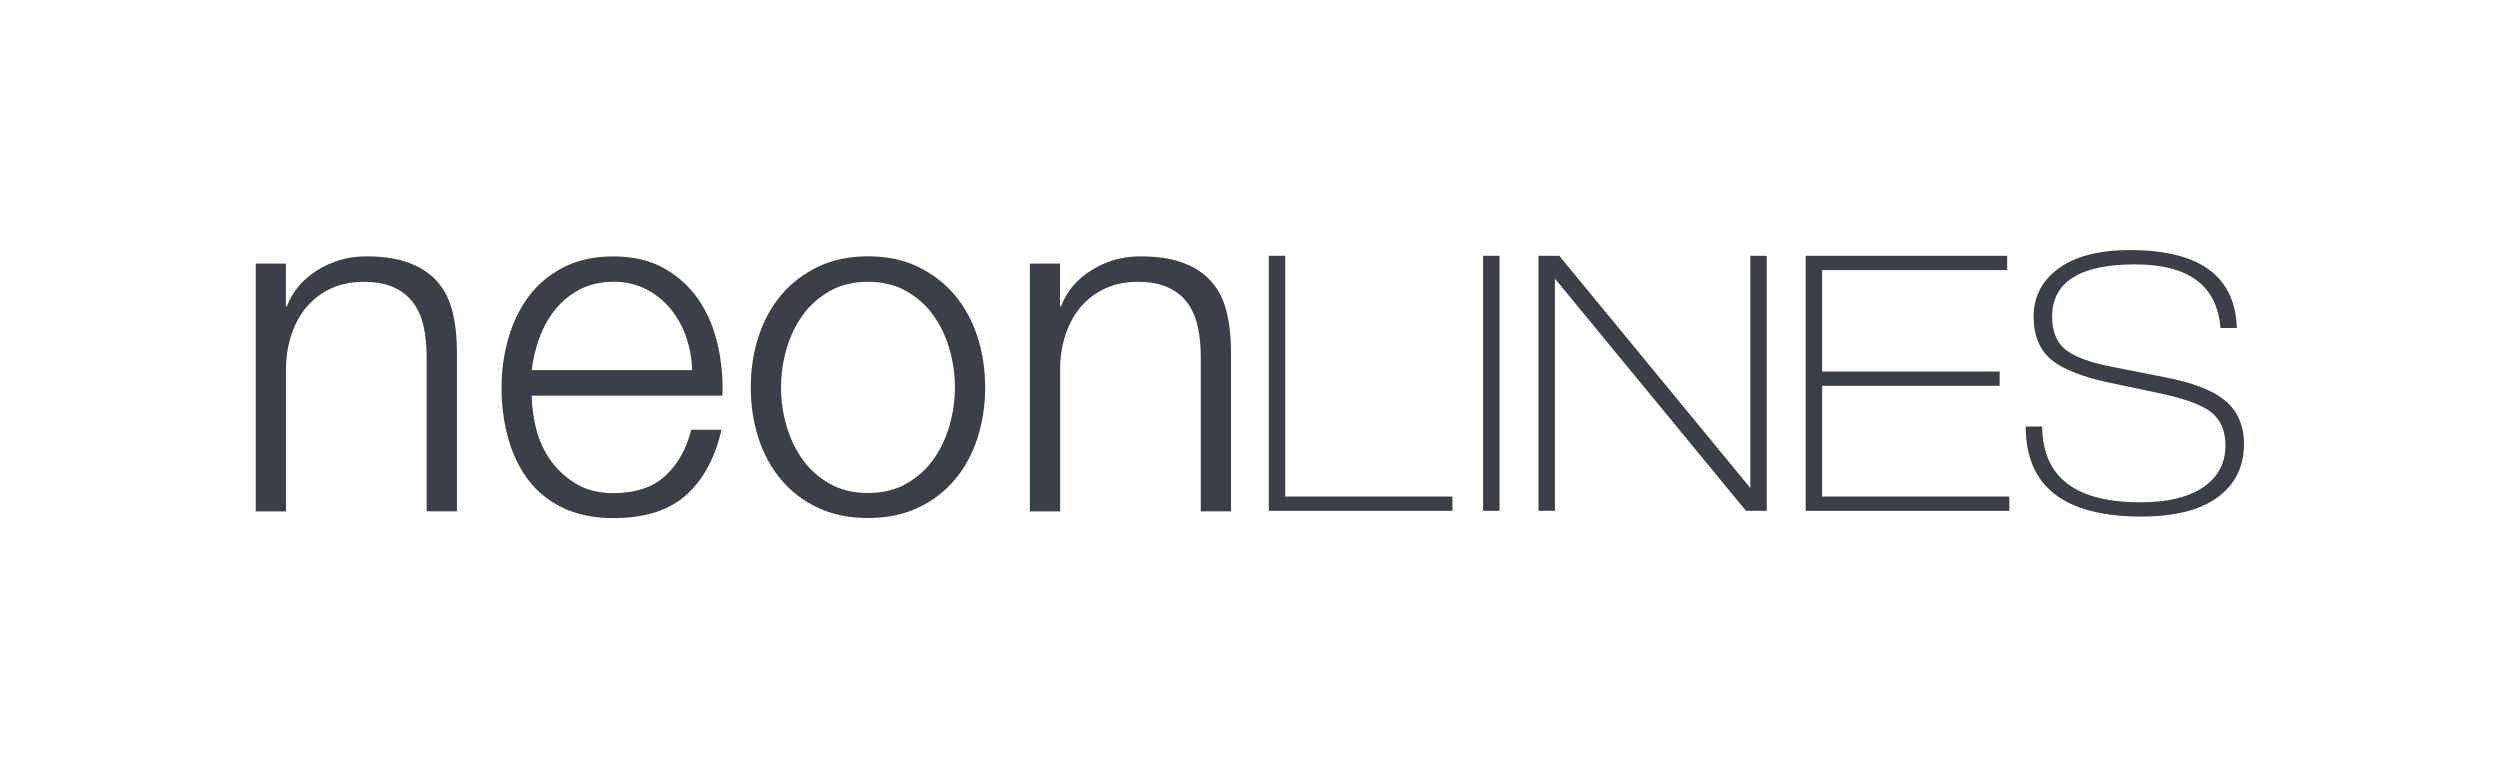
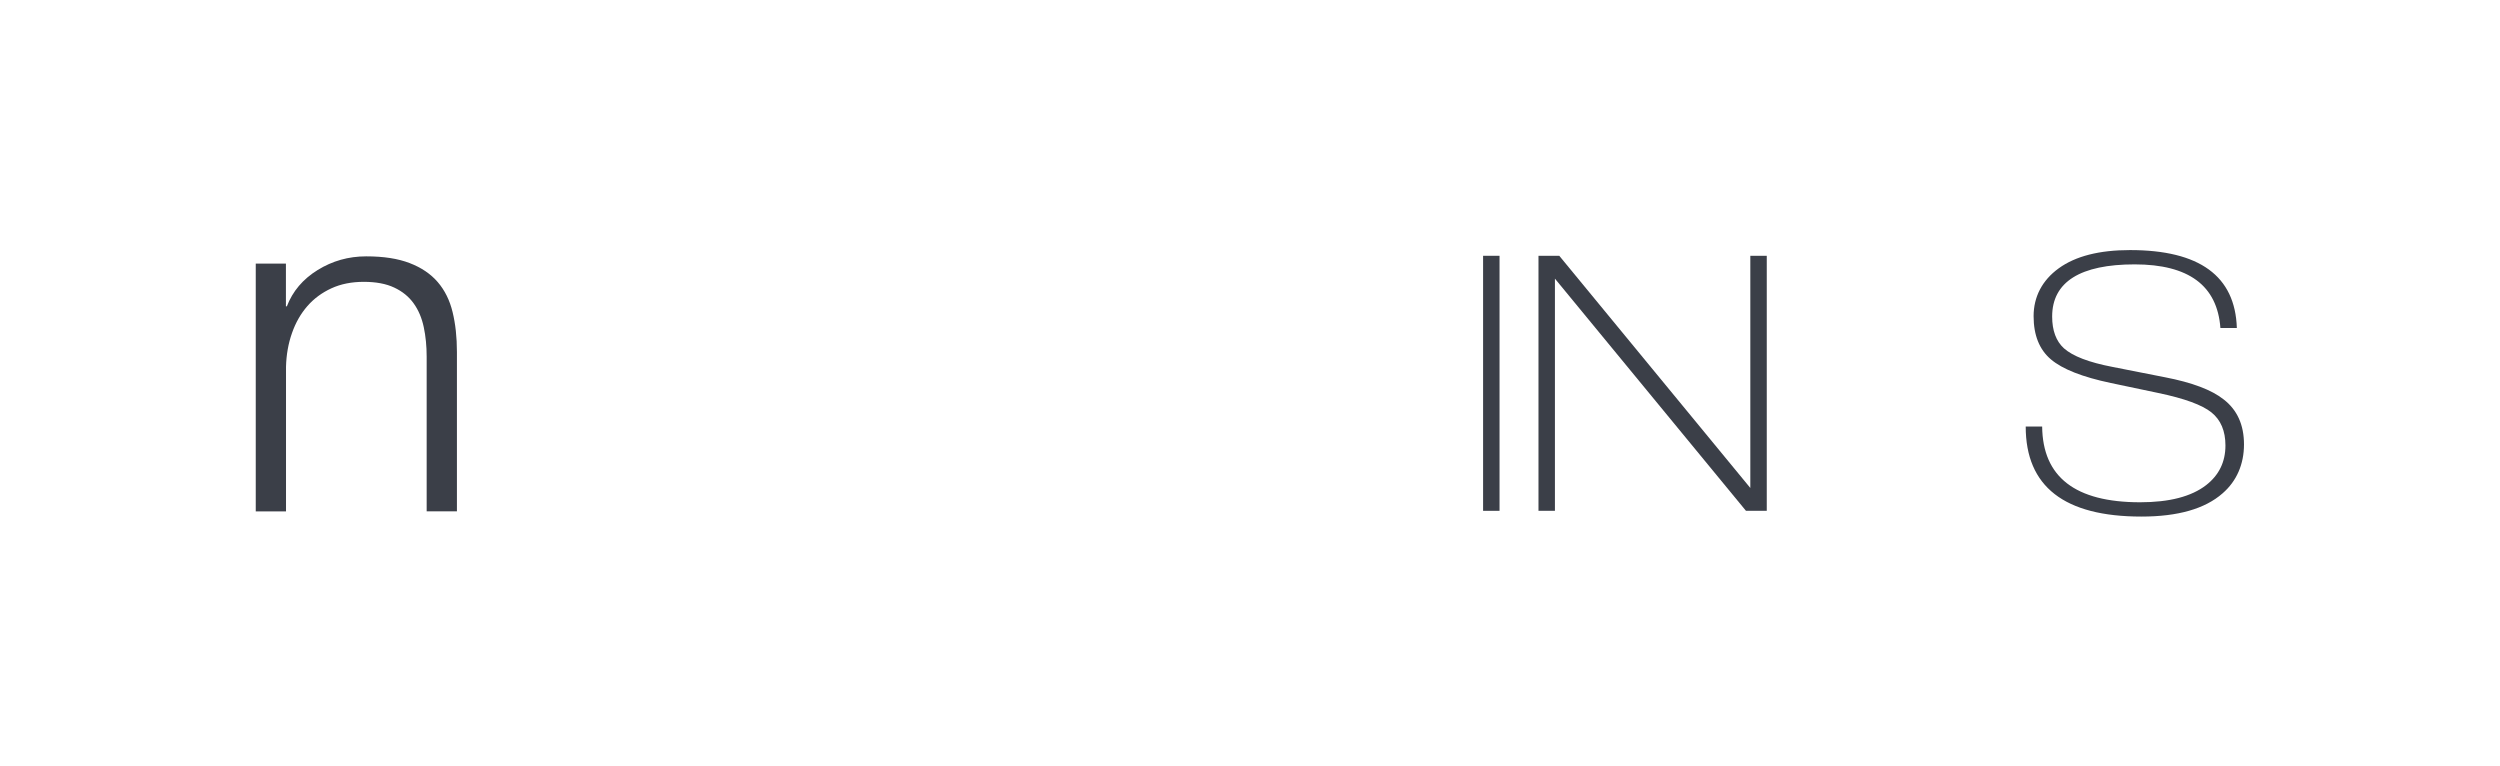
<svg xmlns="http://www.w3.org/2000/svg" id="Ebene_1" viewBox="0 0 570.01 174.7">
  <defs>
    <style>.cls-1{fill:#3b3f48;}</style>
  </defs>
  <path class="cls-1" d="M65.19,60.09v9.75h.22c1.31-3.43,3.65-6.19,7.01-8.27,3.36-2.08,7.04-3.12,11.06-3.12s7.24.51,9.91,1.53c2.66,1.02,4.8,2.46,6.41,4.33,1.6,1.86,2.74,4.14,3.39,6.84.66,2.7.99,5.73.99,9.09v36.35h-6.9v-35.26c0-2.41-.22-4.65-.66-6.73-.44-2.08-1.2-3.89-2.3-5.42-1.09-1.53-2.57-2.74-4.43-3.61-1.86-.88-4.18-1.31-6.95-1.31s-5.24.49-7.39,1.48c-2.15.99-3.98,2.34-5.47,4.05-1.5,1.72-2.67,3.76-3.5,6.13-.84,2.37-1.3,4.95-1.37,7.72v32.96h-6.9v-56.5h6.9Z" />
-   <path class="cls-1" d="M122.29,97.92c.69,2.67,1.81,5.06,3.34,7.17,1.53,2.12,3.47,3.87,5.8,5.26,2.33,1.39,5.15,2.08,8.43,2.08,5.04,0,8.98-1.31,11.83-3.94,2.85-2.63,4.82-6.13,5.91-10.51h6.9c-1.46,6.42-4.14,11.39-8.05,14.89-3.91,3.5-9.44,5.26-16.59,5.26-4.45,0-8.3-.79-11.55-2.35-3.25-1.57-5.9-3.72-7.94-6.46-2.04-2.74-3.56-5.91-4.54-9.53-.99-3.61-1.48-7.43-1.48-11.44,0-3.72.49-7.37,1.48-10.95.99-3.58,2.5-6.77,4.54-9.58,2.04-2.81,4.69-5.07,7.94-6.79,3.25-1.71,7.1-2.57,11.55-2.57s8.39.91,11.61,2.74c3.21,1.83,5.82,4.22,7.83,7.17,2.01,2.96,3.45,6.35,4.33,10.18.88,3.83,1.24,7.72,1.09,11.66h-43.47c0,2.48.35,5.06,1.04,7.72ZM156.45,76.84c-.84-2.41-2.03-4.54-3.56-6.41-1.53-1.86-3.39-3.36-5.58-4.49-2.19-1.13-4.67-1.7-7.45-1.7s-5.37.57-7.56,1.7c-2.19,1.13-4.05,2.63-5.58,4.49-1.53,1.86-2.76,4.02-3.67,6.46-.91,2.45-1.52,4.95-1.81,7.5h36.57c-.07-2.63-.53-5.15-1.37-7.56Z" />
-   <path class="cls-1" d="M209.34,60.85c3.32,1.61,6.11,3.76,8.38,6.46,2.26,2.7,3.98,5.86,5.15,9.47,1.17,3.61,1.75,7.46,1.75,11.55s-.58,7.94-1.75,11.55c-1.17,3.61-2.88,6.77-5.15,9.47-2.26,2.7-5.06,4.84-8.38,6.41-3.32,1.57-7.14,2.35-11.44,2.35s-8.12-.79-11.44-2.35c-3.32-1.57-6.11-3.7-8.38-6.41-2.26-2.7-3.98-5.86-5.15-9.47-1.17-3.61-1.75-7.46-1.75-11.55s.58-7.94,1.75-11.55c1.17-3.61,2.88-6.77,5.15-9.47,2.26-2.7,5.05-4.85,8.38-6.46,3.32-1.6,7.13-2.41,11.44-2.41s8.12.8,11.44,2.41ZM189.25,66.33c-2.48,1.39-4.54,3.21-6.19,5.47-1.64,2.26-2.88,4.84-3.72,7.72-.84,2.88-1.26,5.82-1.26,8.81s.42,5.93,1.26,8.81c.84,2.88,2.08,5.46,3.72,7.72,1.64,2.26,3.7,4.09,6.19,5.47,2.48,1.39,5.37,2.08,8.65,2.08s6.17-.69,8.65-2.08c2.48-1.39,4.54-3.21,6.19-5.47,1.64-2.26,2.88-4.83,3.72-7.72.84-2.88,1.26-5.82,1.26-8.81s-.42-5.93-1.26-8.81c-.84-2.88-2.08-5.46-3.72-7.72-1.64-2.26-3.71-4.09-6.19-5.47-2.48-1.39-5.37-2.08-8.65-2.08s-6.17.7-8.65,2.08Z" />
-   <path class="cls-1" d="M241.69,60.09v9.75h.22c1.31-3.43,3.65-6.19,7.01-8.27,3.36-2.08,7.04-3.12,11.06-3.12s7.24.51,9.91,1.53c2.66,1.02,4.8,2.46,6.41,4.33,1.6,1.86,2.74,4.14,3.39,6.84.66,2.7.99,5.73.99,9.09v36.35h-6.9v-35.26c0-2.41-.22-4.65-.66-6.73-.44-2.08-1.2-3.89-2.3-5.42-1.09-1.53-2.57-2.74-4.43-3.61-1.86-.88-4.18-1.31-6.95-1.31s-5.24.49-7.39,1.48c-2.15.99-3.98,2.34-5.47,4.05-1.5,1.72-2.67,3.76-3.5,6.13-.84,2.37-1.3,4.95-1.37,7.72v32.96h-6.9v-56.5h6.9Z" />
-   <path class="cls-1" d="M289.29,116.47v-58.15h3.75v54.89h38.12v3.26h-41.86Z" />
  <path class="cls-1" d="M338.15,116.47v-58.15h3.75v58.15h-3.75Z" />
  <path class="cls-1" d="M350.78,116.47v-58.15h4.74l43.56,52.94v-52.94h3.75v58.15h-4.74l-43.56-52.94v52.94h-3.75Z" />
-   <path class="cls-1" d="M411.7,116.47v-58.15h45.94v3.26h-42.19v23.13h40.48v3.26h-40.48v25.25h42.68v3.26h-46.42Z" />
  <path class="cls-1" d="M461.87,97.25h3.75c.11,11.51,7.55,17.27,22.32,17.27,6.68,0,11.7-1.3,15.07-3.91,2.93-2.28,4.4-5.29,4.4-9.04,0-3.31-1.06-5.82-3.18-7.53-2.12-1.71-6.16-3.19-12.14-4.44l-10.83-2.28c-6.46-1.36-11.01-3.15-13.64-5.38-2.63-2.23-3.95-5.51-3.95-9.86s1.91-8.14,5.74-10.91c3.83-2.77,9.24-4.15,16.25-4.15,15.85,0,23.97,5.92,24.35,17.76h-3.75c-.71-9.66-7.22-14.5-19.55-14.5s-18.81,3.96-18.81,11.89c0,3.2.9,5.62,2.69,7.25,2.01,1.79,5.7,3.21,11.08,4.24l11.97,2.36c6.19,1.2,10.64,2.88,13.36,5.05,3.1,2.39,4.64,5.81,4.64,10.26s-1.63,8.34-4.89,11.16c-4.02,3.53-10.18,5.29-18.49,5.29-17.59,0-26.39-6.84-26.39-20.52Z" />
</svg>